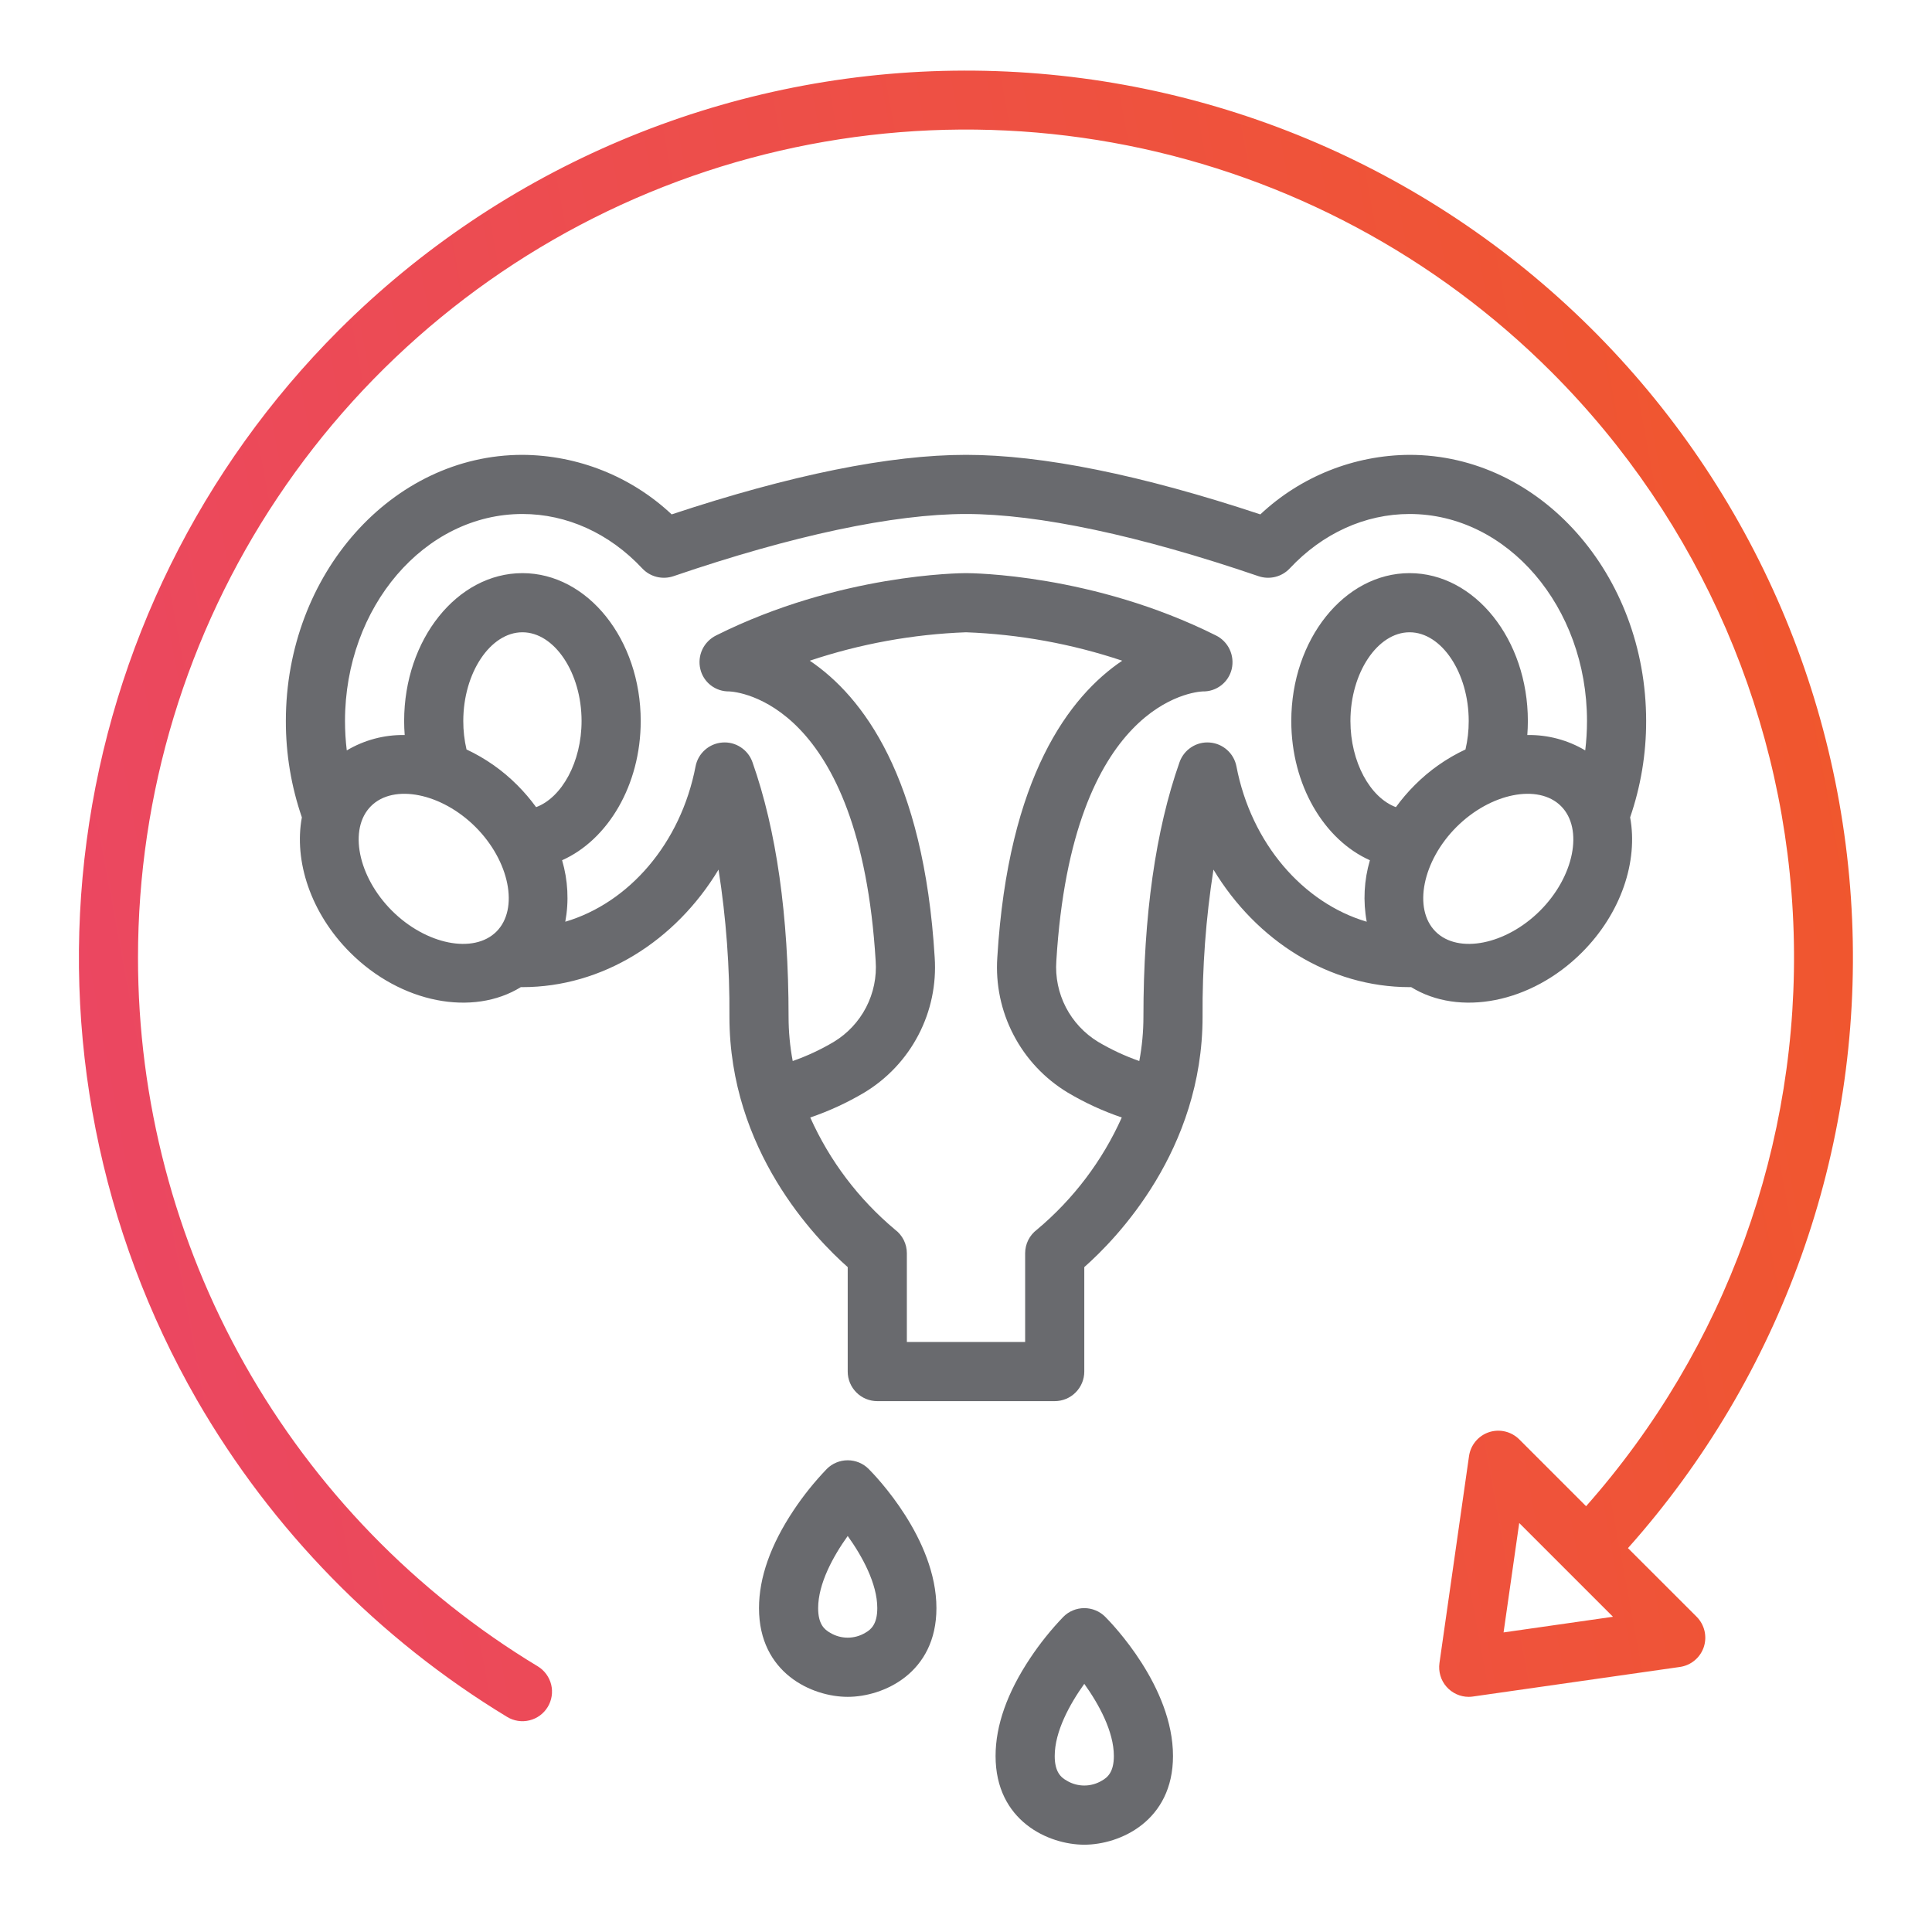
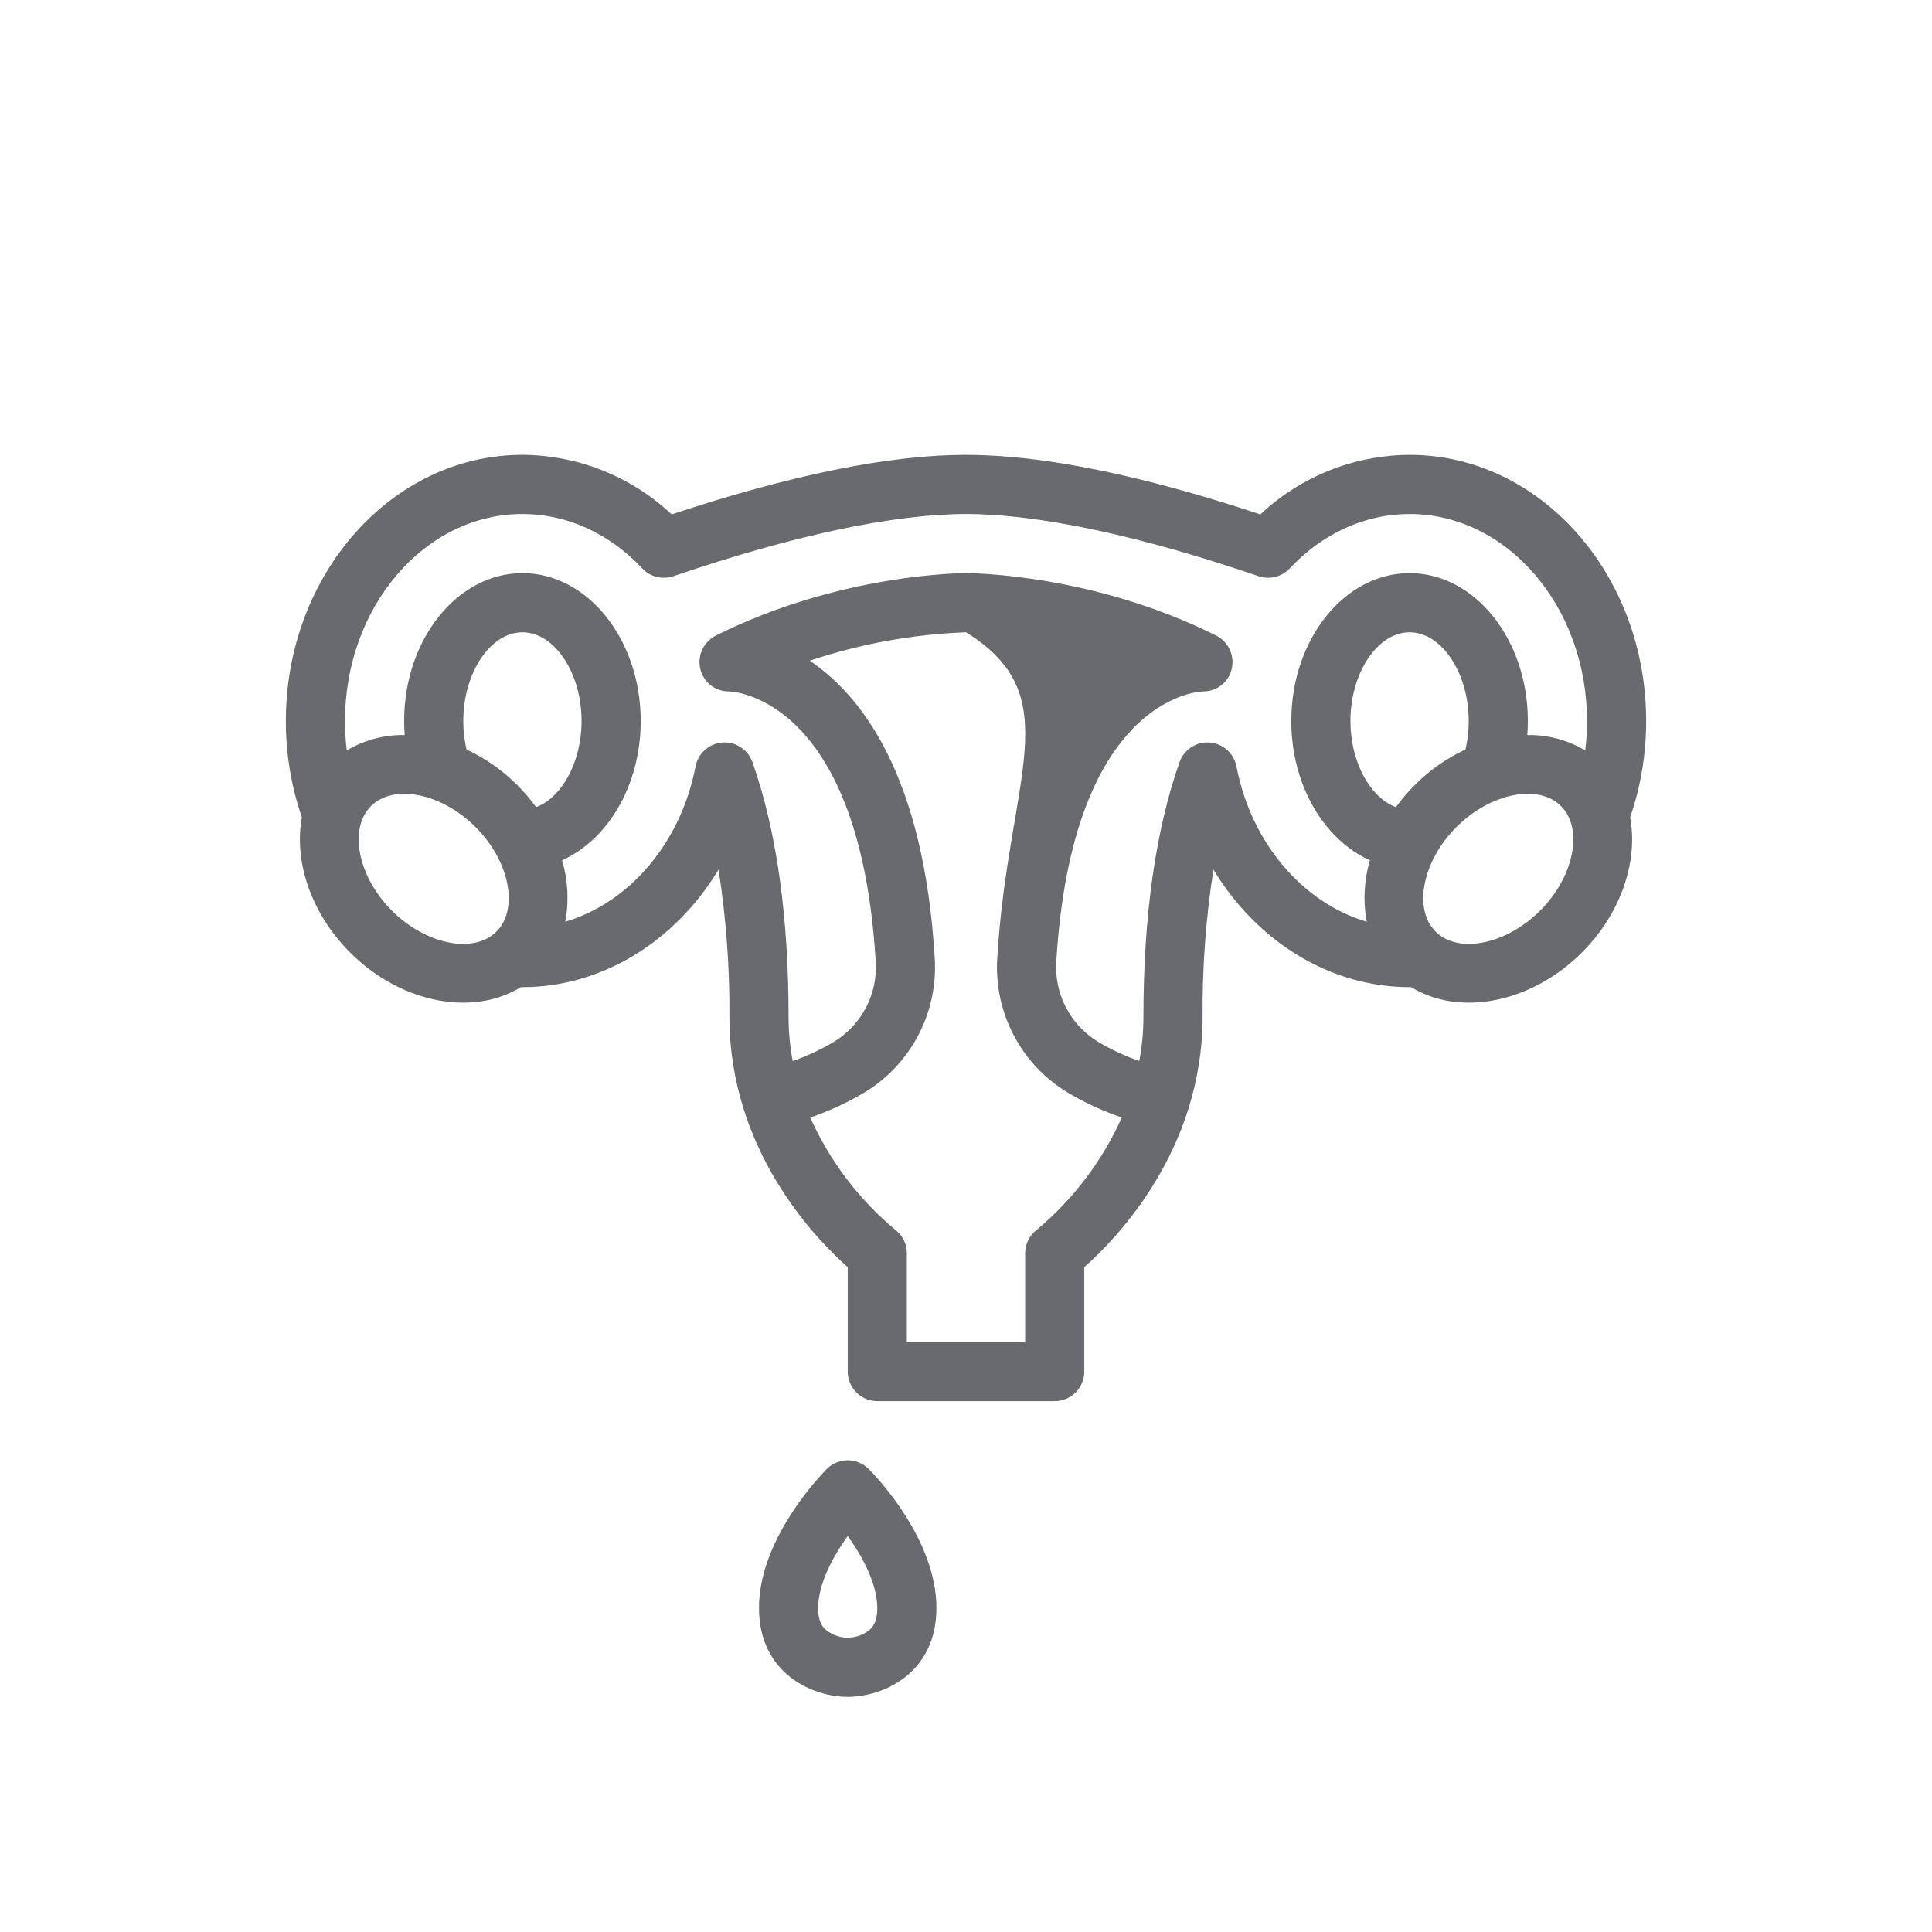
<svg xmlns="http://www.w3.org/2000/svg" width="49" height="49" viewBox="0 0 49 49" fill="none">
  <path d="M21.5 37.036C21.402 37.036 21.304 37.055 21.213 37.093C21.122 37.13 21.039 37.186 20.97 37.255C20.658 37.58 20.375 37.932 20.126 38.307C19.545 39.179 19.25 40.013 19.25 40.786C19.25 42.436 20.596 43.036 21.5 43.036C22.404 43.036 23.75 42.436 23.75 40.786C23.75 39.026 22.206 37.431 22.03 37.255C21.89 37.115 21.699 37.036 21.5 37.036ZM21.943 41.413C21.809 41.493 21.656 41.535 21.5 41.535C21.344 41.535 21.191 41.493 21.058 41.413C20.905 41.329 20.75 41.189 20.75 40.786C20.75 40.163 21.133 39.468 21.5 38.956C21.868 39.469 22.25 40.164 22.25 40.786C22.25 41.189 22.095 41.329 21.943 41.413Z" fill="#696A6E" />
-   <path d="M26.97 41.005C26.658 41.33 26.375 41.682 26.126 42.057C25.545 42.929 25.25 43.763 25.25 44.536C25.25 46.186 26.596 46.786 27.5 46.786C28.404 46.786 29.75 46.186 29.75 44.536C29.75 42.776 28.206 41.181 28.03 41.005C27.961 40.936 27.878 40.88 27.787 40.843C27.696 40.805 27.599 40.786 27.5 40.786C27.401 40.786 27.304 40.805 27.213 40.843C27.122 40.88 27.039 40.936 26.97 41.005ZM28.25 44.536C28.25 44.939 28.095 45.079 27.943 45.163C27.809 45.243 27.656 45.285 27.5 45.285C27.344 45.285 27.191 45.243 27.058 45.163C26.905 45.079 26.75 44.939 26.75 44.536C26.75 43.913 27.133 43.218 27.5 42.706C27.868 43.219 28.25 43.914 28.25 44.536Z" fill="#696A6E" />
-   <path d="M12.862 43.545C13.032 43.648 13.236 43.68 13.429 43.632C13.623 43.585 13.789 43.462 13.892 43.292C13.995 43.122 14.026 42.918 13.979 42.725C13.931 42.532 13.809 42.365 13.639 42.262C10.544 40.393 7.984 37.756 6.207 34.606C4.431 31.457 3.499 27.901 3.5 24.286C3.5 20.132 4.732 16.072 7.04 12.619C9.347 9.165 12.627 6.474 16.464 4.884C20.301 3.295 24.524 2.879 28.597 3.689C32.671 4.499 36.413 6.499 39.35 9.436C43.131 13.218 45.328 18.299 45.491 23.645C45.654 28.99 43.771 34.196 40.227 38.201L38.531 36.505C38.432 36.407 38.308 36.338 38.173 36.306C38.037 36.274 37.895 36.28 37.763 36.324C37.631 36.368 37.514 36.448 37.425 36.555C37.335 36.662 37.278 36.792 37.258 36.929L36.508 42.179C36.493 42.286 36.501 42.394 36.531 42.497C36.561 42.6 36.613 42.696 36.684 42.777C36.754 42.858 36.841 42.923 36.939 42.968C37.037 43.013 37.143 43.036 37.25 43.036C37.286 43.036 37.321 43.033 37.356 43.028L42.606 42.278C42.744 42.258 42.874 42.201 42.981 42.111C43.088 42.022 43.168 41.905 43.212 41.773C43.256 41.641 43.262 41.499 43.23 41.363C43.198 41.228 43.129 41.104 43.031 41.005L41.289 39.264C45.186 34.893 47.225 29.176 46.974 23.326C46.724 17.477 44.202 11.955 39.946 7.934C35.69 3.913 30.034 1.71 24.179 1.793C18.324 1.875 12.732 4.237 8.591 8.376C5.095 11.873 2.847 16.425 2.197 21.328C1.546 26.231 2.528 31.212 4.991 35.5C6.896 38.802 9.603 41.569 12.862 43.545ZM38.134 41.402L38.531 38.627L40.909 41.005L38.134 41.402Z" fill="url(#paint0_linear_1303_19791)" />
-   <path d="M41.75 18.286C41.75 14.564 39.059 11.536 35.75 11.536C34.343 11.544 32.991 12.083 31.965 13.046C28.941 12.043 26.431 11.536 24.5 11.536C22.569 11.536 20.059 12.043 17.035 13.046C16.009 12.083 14.657 11.544 13.25 11.536C9.942 11.536 7.25 14.564 7.25 18.286C7.248 19.117 7.386 19.944 7.656 20.73C7.451 21.838 7.878 23.156 8.879 24.157C10.172 25.451 11.998 25.785 13.211 25.035C13.224 25.035 13.237 25.036 13.25 25.036C15.28 25.036 17.131 23.867 18.224 22.055C18.417 23.289 18.509 24.537 18.5 25.786C18.5 29.172 20.682 31.415 21.5 32.137V34.786C21.5 34.985 21.579 35.175 21.72 35.316C21.86 35.457 22.051 35.536 22.25 35.536H26.75C26.949 35.536 27.14 35.457 27.28 35.316C27.421 35.175 27.5 34.985 27.5 34.786V32.137C28.318 31.415 30.5 29.172 30.5 25.786C30.491 24.537 30.583 23.289 30.776 22.055C31.869 23.867 33.72 25.036 35.75 25.036C35.763 25.036 35.776 25.035 35.789 25.035C37.002 25.785 38.828 25.451 40.121 24.157C41.122 23.156 41.549 21.838 41.344 20.73C41.614 19.944 41.752 19.117 41.75 18.286ZM12.591 23.627C12.016 24.202 10.802 23.959 9.939 23.096C9.077 22.234 8.834 21.02 9.409 20.445C9.984 19.87 11.198 20.113 12.061 20.975C12.923 21.837 13.166 23.052 12.591 23.627ZM11.75 18.286C11.75 17.066 12.437 16.036 13.25 16.036C14.063 16.036 14.75 17.066 14.75 18.286C14.75 19.326 14.249 20.229 13.597 20.471C13.453 20.274 13.294 20.087 13.121 19.914C12.748 19.539 12.311 19.232 11.832 19.008C11.777 18.771 11.749 18.529 11.75 18.286ZM26.3 31.186C26.207 31.256 26.131 31.346 26.079 31.45C26.027 31.554 26 31.669 26 31.786V34.036H23V31.786C23 31.669 22.973 31.554 22.921 31.45C22.869 31.346 22.793 31.256 22.7 31.186C21.777 30.413 21.041 29.441 20.55 28.342C21.027 28.18 21.486 27.968 21.919 27.711C22.503 27.359 22.979 26.853 23.294 26.248C23.61 25.643 23.752 24.964 23.706 24.283C23.428 19.697 21.877 17.661 20.538 16.757C21.817 16.329 23.152 16.086 24.5 16.036C25.848 16.086 27.183 16.329 28.462 16.757C27.123 17.661 25.572 19.697 25.294 24.283C25.248 24.964 25.39 25.643 25.706 26.248C26.021 26.853 26.497 27.359 27.081 27.711C27.514 27.968 27.973 28.18 28.451 28.342C27.959 29.441 27.223 30.413 26.3 31.186ZM31.359 19.438C31.328 19.276 31.245 19.129 31.122 19.02C30.999 18.91 30.843 18.844 30.679 18.832C30.515 18.819 30.351 18.861 30.213 18.952C30.075 19.042 29.971 19.175 29.916 19.33C29.308 21.053 29 23.225 29 25.786C29 26.163 28.965 26.539 28.895 26.91C28.532 26.783 28.182 26.62 27.851 26.424C27.503 26.212 27.22 25.909 27.033 25.548C26.846 25.186 26.762 24.78 26.791 24.374C27.19 17.798 30.298 17.545 30.505 17.536C30.674 17.54 30.838 17.485 30.972 17.382C31.106 17.279 31.2 17.133 31.239 16.969C31.278 16.802 31.26 16.627 31.187 16.471C31.114 16.316 30.99 16.19 30.836 16.115C27.713 14.554 24.63 14.536 24.5 14.536C24.37 14.536 21.287 14.554 18.165 16.115C18.011 16.191 17.887 16.316 17.813 16.471C17.74 16.627 17.722 16.802 17.762 16.969C17.8 17.133 17.895 17.279 18.028 17.382C18.162 17.485 18.326 17.539 18.495 17.536C18.702 17.545 21.81 17.798 22.209 24.374C22.238 24.78 22.154 25.186 21.967 25.548C21.78 25.909 21.497 26.212 21.149 26.423C20.818 26.62 20.468 26.783 20.105 26.91C20.035 26.539 20 26.163 20 25.786C20 23.225 19.692 21.053 19.084 19.33C19.03 19.175 18.925 19.042 18.787 18.952C18.649 18.861 18.485 18.819 18.321 18.832C18.157 18.844 18.001 18.91 17.878 19.02C17.755 19.129 17.672 19.276 17.641 19.438C17.266 21.389 15.952 22.9 14.337 23.377C14.433 22.858 14.405 22.324 14.256 21.818C15.417 21.3 16.25 19.912 16.25 18.286C16.25 16.218 14.904 14.536 13.25 14.536C11.596 14.536 10.25 16.218 10.25 18.286C10.25 18.405 10.255 18.524 10.264 18.642C9.747 18.633 9.239 18.768 8.795 19.032C8.765 18.785 8.75 18.535 8.75 18.286C8.75 15.391 10.769 13.036 13.25 13.036C14.377 13.036 15.456 13.526 16.289 14.416C16.388 14.522 16.515 14.596 16.655 14.631C16.795 14.666 16.943 14.66 17.079 14.614C20.101 13.581 22.667 13.036 24.5 13.036C26.333 13.036 28.899 13.581 31.921 14.614C32.057 14.66 32.205 14.666 32.345 14.631C32.485 14.596 32.612 14.522 32.711 14.416C33.544 13.526 34.623 13.036 35.75 13.036C38.231 13.036 40.25 15.391 40.25 18.286C40.25 18.535 40.235 18.785 40.205 19.032C39.761 18.768 39.253 18.633 38.736 18.642C38.745 18.524 38.75 18.405 38.75 18.286C38.75 16.218 37.404 14.536 35.75 14.536C34.096 14.536 32.75 16.218 32.75 18.286C32.75 19.912 33.583 21.3 34.744 21.818C34.595 22.324 34.567 22.858 34.663 23.377C33.048 22.9 31.734 21.389 31.359 19.438ZM35.879 19.914C35.706 20.087 35.547 20.274 35.403 20.471C34.751 20.229 34.25 19.327 34.25 18.286C34.25 17.066 34.937 16.036 35.75 16.036C36.563 16.036 37.25 17.066 37.25 18.286C37.251 18.529 37.223 18.771 37.168 19.008C36.688 19.232 36.252 19.539 35.879 19.914ZM39.061 23.096C38.198 23.959 36.984 24.202 36.409 23.627C35.834 23.052 36.077 21.837 36.939 20.975C37.802 20.113 39.016 19.87 39.591 20.445C40.166 21.02 39.923 22.234 39.061 23.096Z" fill="#696A6E" />
+   <path d="M41.75 18.286C41.75 14.564 39.059 11.536 35.75 11.536C34.343 11.544 32.991 12.083 31.965 13.046C28.941 12.043 26.431 11.536 24.5 11.536C22.569 11.536 20.059 12.043 17.035 13.046C16.009 12.083 14.657 11.544 13.25 11.536C9.942 11.536 7.25 14.564 7.25 18.286C7.248 19.117 7.386 19.944 7.656 20.73C7.451 21.838 7.878 23.156 8.879 24.157C10.172 25.451 11.998 25.785 13.211 25.035C13.224 25.035 13.237 25.036 13.25 25.036C15.28 25.036 17.131 23.867 18.224 22.055C18.417 23.289 18.509 24.537 18.5 25.786C18.5 29.172 20.682 31.415 21.5 32.137V34.786C21.5 34.985 21.579 35.175 21.72 35.316C21.86 35.457 22.051 35.536 22.25 35.536H26.75C26.949 35.536 27.14 35.457 27.28 35.316C27.421 35.175 27.5 34.985 27.5 34.786V32.137C28.318 31.415 30.5 29.172 30.5 25.786C30.491 24.537 30.583 23.289 30.776 22.055C31.869 23.867 33.72 25.036 35.75 25.036C35.763 25.036 35.776 25.035 35.789 25.035C37.002 25.785 38.828 25.451 40.121 24.157C41.122 23.156 41.549 21.838 41.344 20.73C41.614 19.944 41.752 19.117 41.75 18.286ZM12.591 23.627C12.016 24.202 10.802 23.959 9.939 23.096C9.077 22.234 8.834 21.02 9.409 20.445C9.984 19.87 11.198 20.113 12.061 20.975C12.923 21.837 13.166 23.052 12.591 23.627ZM11.75 18.286C11.75 17.066 12.437 16.036 13.25 16.036C14.063 16.036 14.75 17.066 14.75 18.286C14.75 19.326 14.249 20.229 13.597 20.471C13.453 20.274 13.294 20.087 13.121 19.914C12.748 19.539 12.311 19.232 11.832 19.008C11.777 18.771 11.749 18.529 11.75 18.286ZM26.3 31.186C26.207 31.256 26.131 31.346 26.079 31.45C26.027 31.554 26 31.669 26 31.786V34.036H23V31.786C23 31.669 22.973 31.554 22.921 31.45C22.869 31.346 22.793 31.256 22.7 31.186C21.777 30.413 21.041 29.441 20.55 28.342C21.027 28.18 21.486 27.968 21.919 27.711C22.503 27.359 22.979 26.853 23.294 26.248C23.61 25.643 23.752 24.964 23.706 24.283C23.428 19.697 21.877 17.661 20.538 16.757C21.817 16.329 23.152 16.086 24.5 16.036C27.123 17.661 25.572 19.697 25.294 24.283C25.248 24.964 25.39 25.643 25.706 26.248C26.021 26.853 26.497 27.359 27.081 27.711C27.514 27.968 27.973 28.18 28.451 28.342C27.959 29.441 27.223 30.413 26.3 31.186ZM31.359 19.438C31.328 19.276 31.245 19.129 31.122 19.02C30.999 18.91 30.843 18.844 30.679 18.832C30.515 18.819 30.351 18.861 30.213 18.952C30.075 19.042 29.971 19.175 29.916 19.33C29.308 21.053 29 23.225 29 25.786C29 26.163 28.965 26.539 28.895 26.91C28.532 26.783 28.182 26.62 27.851 26.424C27.503 26.212 27.22 25.909 27.033 25.548C26.846 25.186 26.762 24.78 26.791 24.374C27.19 17.798 30.298 17.545 30.505 17.536C30.674 17.54 30.838 17.485 30.972 17.382C31.106 17.279 31.2 17.133 31.239 16.969C31.278 16.802 31.26 16.627 31.187 16.471C31.114 16.316 30.99 16.19 30.836 16.115C27.713 14.554 24.63 14.536 24.5 14.536C24.37 14.536 21.287 14.554 18.165 16.115C18.011 16.191 17.887 16.316 17.813 16.471C17.74 16.627 17.722 16.802 17.762 16.969C17.8 17.133 17.895 17.279 18.028 17.382C18.162 17.485 18.326 17.539 18.495 17.536C18.702 17.545 21.81 17.798 22.209 24.374C22.238 24.78 22.154 25.186 21.967 25.548C21.78 25.909 21.497 26.212 21.149 26.423C20.818 26.62 20.468 26.783 20.105 26.91C20.035 26.539 20 26.163 20 25.786C20 23.225 19.692 21.053 19.084 19.33C19.03 19.175 18.925 19.042 18.787 18.952C18.649 18.861 18.485 18.819 18.321 18.832C18.157 18.844 18.001 18.91 17.878 19.02C17.755 19.129 17.672 19.276 17.641 19.438C17.266 21.389 15.952 22.9 14.337 23.377C14.433 22.858 14.405 22.324 14.256 21.818C15.417 21.3 16.25 19.912 16.25 18.286C16.25 16.218 14.904 14.536 13.25 14.536C11.596 14.536 10.25 16.218 10.25 18.286C10.25 18.405 10.255 18.524 10.264 18.642C9.747 18.633 9.239 18.768 8.795 19.032C8.765 18.785 8.75 18.535 8.75 18.286C8.75 15.391 10.769 13.036 13.25 13.036C14.377 13.036 15.456 13.526 16.289 14.416C16.388 14.522 16.515 14.596 16.655 14.631C16.795 14.666 16.943 14.66 17.079 14.614C20.101 13.581 22.667 13.036 24.5 13.036C26.333 13.036 28.899 13.581 31.921 14.614C32.057 14.66 32.205 14.666 32.345 14.631C32.485 14.596 32.612 14.522 32.711 14.416C33.544 13.526 34.623 13.036 35.75 13.036C38.231 13.036 40.25 15.391 40.25 18.286C40.25 18.535 40.235 18.785 40.205 19.032C39.761 18.768 39.253 18.633 38.736 18.642C38.745 18.524 38.75 18.405 38.75 18.286C38.75 16.218 37.404 14.536 35.75 14.536C34.096 14.536 32.75 16.218 32.75 18.286C32.75 19.912 33.583 21.3 34.744 21.818C34.595 22.324 34.567 22.858 34.663 23.377C33.048 22.9 31.734 21.389 31.359 19.438ZM35.879 19.914C35.706 20.087 35.547 20.274 35.403 20.471C34.751 20.229 34.25 19.327 34.25 18.286C34.25 17.066 34.937 16.036 35.75 16.036C36.563 16.036 37.25 17.066 37.25 18.286C37.251 18.529 37.223 18.771 37.168 19.008C36.688 19.232 36.252 19.539 35.879 19.914ZM39.061 23.096C38.198 23.959 36.984 24.202 36.409 23.627C35.834 23.052 36.077 21.837 36.939 20.975C37.802 20.113 39.016 19.87 39.591 20.445C40.166 21.02 39.923 22.234 39.061 23.096Z" fill="#696A6E" />
  <defs>
    <linearGradient id="paint0_linear_1303_19791" x1="-0.253" y1="61.831" x2="62.2" y2="50.295" gradientUnits="userSpaceOnUse">
      <stop stop-color="#EA446B" />
      <stop offset="1" stop-color="#F15A23" />
    </linearGradient>
  </defs>
</svg>